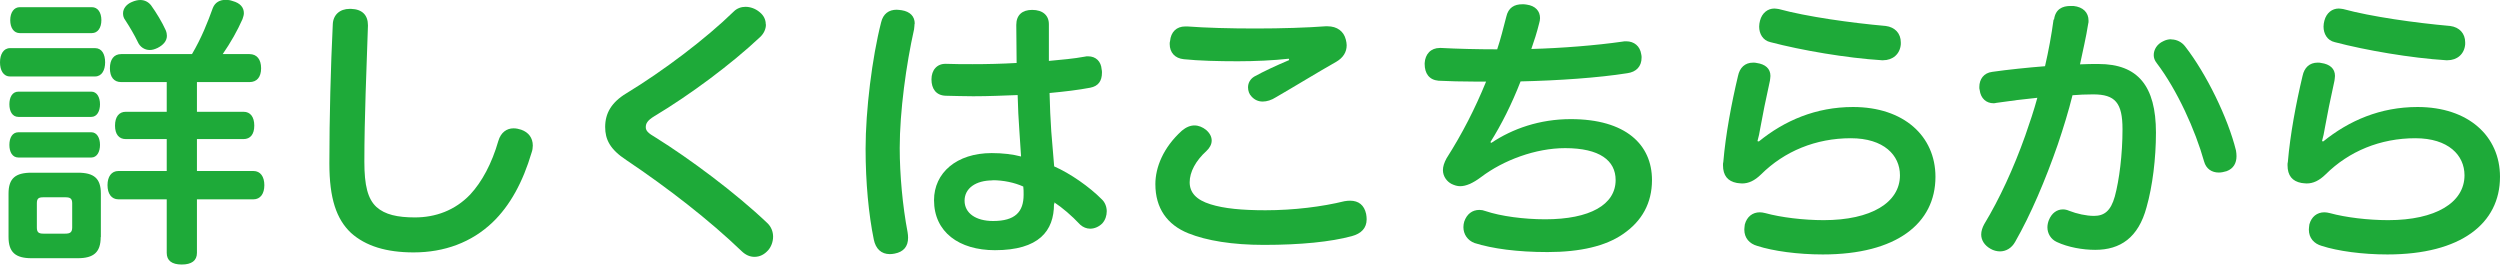
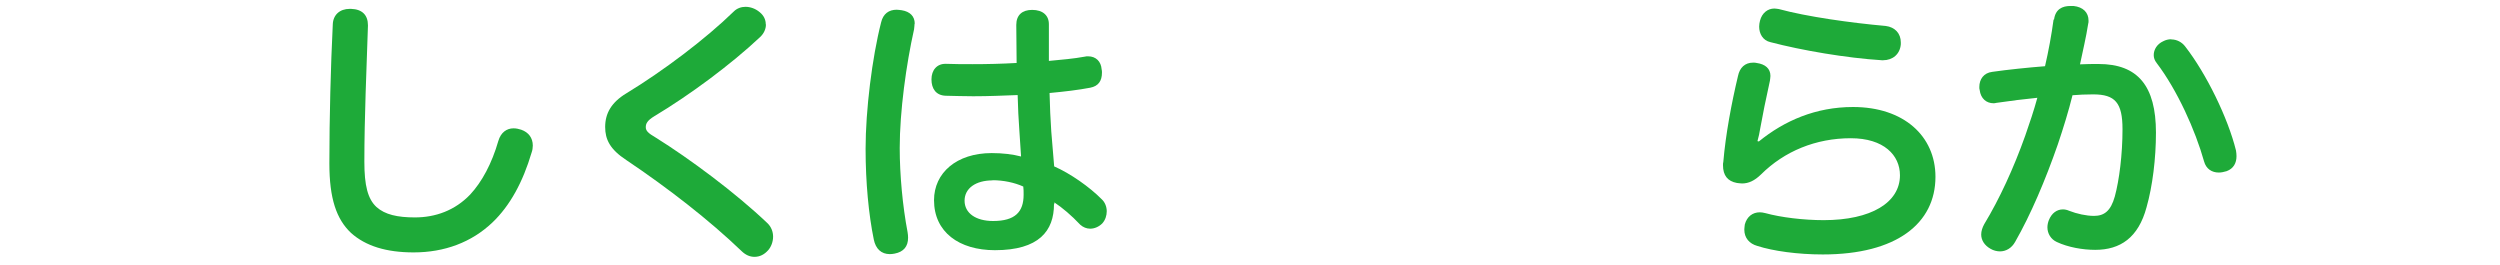
<svg xmlns="http://www.w3.org/2000/svg" id="_レイヤー_2" data-name="レイヤー 2" viewBox="0 0 146.49 15.5">
  <defs>
    <style>
      .cls-1 {
        fill: #1eaa39;
        stroke-width: 0px;
      }
    </style>
  </defs>
  <g id="_レイヤー_3" data-name="レイヤー 3">
    <g>
-       <path class="cls-1" d="M.59,4.48c-.4,0-.59-.37-.59-.83s.2-.83.59-.83h4.98c.4,0,.59.36.59.83s-.2.83-.59.83H.59ZM5.9,13.89c0,.89-.41,1.24-1.34,1.24H1.84c-.93,0-1.34-.35-1.34-1.24v-2.55c0-.89.41-1.22,1.34-1.22h2.73c.93,0,1.34.33,1.34,1.22v2.55ZM1.08,6.85c-.36,0-.53-.33-.53-.74s.17-.74.53-.74h4.27c.33,0,.51.33.51.74s-.18.74-.51.74H1.08ZM1.08,9.23c-.36,0-.53-.33-.53-.74s.17-.74.53-.74h4.27c.33,0,.51.33.51.74s-.18.74-.51.74H1.08ZM1.16,1.94c-.35,0-.56-.31-.56-.76s.22-.76.56-.76h4.22c.35,0,.56.31.56.76s-.21.76-.56.76H1.16ZM4.23,11.91c0-.28-.12-.35-.4-.35h-1.29c-.28,0-.38.07-.38.35v1.42c0,.28.1.36.38.36h1.29c.28,0,.4-.08.4-.36v-1.42ZM7.1,4.81c-.43,0-.66-.3-.66-.81s.23-.83.66-.83h4.15c.55-.93.93-1.89,1.22-2.7.13-.33.41-.48.76-.48.13,0,.26.02.4.07.45.12.66.38.66.71,0,.1-.03.21-.08.35-.3.68-.69,1.37-1.16,2.05h1.57c.43,0,.68.31.68.83s-.25.81-.68.81h-3.08v1.74h2.73c.4,0,.63.3.63.81s-.23.79-.63.79h-2.73v1.87h3.31c.41,0,.64.33.64.83s-.23.83-.64.83h-3.31v3.14c0,.45-.31.68-.89.68s-.88-.23-.88-.68v-3.14h-2.83c-.41,0-.64-.33-.64-.83s.23-.83.64-.83h2.83v-1.87h-2.4c-.4,0-.63-.28-.63-.79s.23-.81.63-.81h2.4v-1.74h-2.68ZM8.22,0c.26,0,.48.12.63.31.31.43.66,1.01.86,1.46.05.12.07.23.07.33,0,.31-.23.55-.55.71-.17.08-.31.12-.45.12-.31,0-.58-.18-.71-.48-.18-.38-.48-.89-.73-1.27-.1-.13-.13-.26-.13-.4,0-.28.2-.53.51-.66.18-.08.35-.12.5-.12Z" />
      <path class="cls-1" d="M21.56,1.47v.05c-.08,2.5-.21,5.34-.21,7.96,0,1.39.2,2.18.71,2.65.5.45,1.24.61,2.25.61,1.21,0,2.35-.41,3.24-1.34.69-.74,1.27-1.82,1.65-3.14.15-.51.5-.74.89-.74.15,0,.3.03.45.08.43.15.68.48.68.93,0,.13-.02.27-.07.41-.51,1.72-1.26,3.11-2.3,4.1-1.22,1.16-2.81,1.75-4.61,1.75-1.6,0-2.81-.37-3.67-1.14-.86-.81-1.27-2.02-1.27-4.07,0-2.68.08-5.72.2-8.15.02-.56.41-.91.99-.91h.08c.66.02.99.37.99.96Z" />
      <path class="cls-1" d="M44.88,1.44c0,.26-.12.53-.35.74-1.67,1.57-4.07,3.36-6.19,4.63-.41.25-.5.43-.5.64s.13.35.58.61c1.99,1.24,4.68,3.24,6.53,5,.25.23.35.53.35.81,0,.3-.12.6-.28.78-.23.27-.51.4-.81.4-.26,0-.51-.1-.75-.33-1.87-1.8-4.33-3.71-6.76-5.34-.96-.63-1.24-1.21-1.24-1.94,0-.79.36-1.44,1.24-1.97,2.17-1.32,4.65-3.19,6.3-4.8.18-.18.43-.27.68-.27.28,0,.58.1.83.31.25.2.36.45.36.71Z" />
      <path class="cls-1" d="M53.59,1.39c0,.1-.02.21-.03.33-.46,2.05-.84,4.81-.84,6.95,0,1.57.17,3.41.46,4.93.02.12.03.23.03.33,0,.51-.26.83-.79.93-.1.02-.2.03-.28.03-.5,0-.83-.31-.94-.86-.3-1.46-.48-3.34-.48-5.31,0-2.25.38-5.34.91-7.41.12-.51.46-.74.91-.74.1,0,.2.02.3.03.48.08.76.35.76.79ZM61.76,11.96c0,1.57-.88,2.7-3.46,2.7-2.1,0-3.57-1.06-3.57-2.93,0-1.6,1.32-2.76,3.38-2.76.63,0,1.24.07,1.72.2-.03-.46-.07-1.03-.1-1.52-.05-.64-.08-1.34-.1-2.08-.81.03-1.7.07-2.6.07-.55,0-1.09-.02-1.62-.03-.56-.02-.83-.41-.83-.96s.33-.93.86-.91c.51.02,1.03.02,1.55.02.84,0,1.7-.02,2.58-.07,0-.76-.02-1.52-.02-2.23,0-.58.35-.88.93-.88.63,0,.99.33.98.86v2.13c.73-.07,1.46-.13,2.1-.25.07-.02.13-.02.2-.02.46,0,.76.31.79.76.02.06.02.13.02.2,0,.48-.21.79-.69.88-.68.13-1.51.23-2.38.31.02.79.05,1.54.1,2.25.05.63.12,1.39.17,2.05.94.41,2.08,1.21,2.78,1.92.2.18.3.45.3.71,0,.25-.08.51-.26.71-.2.2-.46.31-.71.31-.21,0-.41-.08-.58-.23-.53-.56-1.04-.99-1.52-1.31v.1ZM58.16,10.57c-.98,0-1.64.46-1.64,1.19s.66,1.19,1.67,1.19c1.29,0,1.79-.53,1.79-1.54,0-.18,0-.33-.02-.48-.51-.23-1.16-.37-1.8-.37Z" />
-       <path class="cls-1" d="M69.25,7.66c.25-.21.5-.31.74-.31s.48.1.68.26c.23.2.33.41.33.63s-.12.43-.3.6c-.64.58-.99,1.24-.99,1.84s.38,1.03,1.22,1.29c.79.25,1.85.35,3.22.35,1.67,0,3.33-.21,4.63-.53.12-.02.23-.03.33-.03.5,0,.83.26.94.78.02.12.03.21.03.31,0,.51-.31.84-.88.99-1.22.33-2.98.51-5.14.51-1.85,0-3.36-.25-4.43-.68-1.24-.5-1.93-1.47-1.93-2.88,0-.97.45-2.13,1.54-3.12ZM75.52,3.44c-.89.1-2,.15-2.99.15-1.14,0-2.3-.03-3.16-.12-.53-.05-.83-.4-.83-.89,0-.05,0-.12.02-.17.05-.54.38-.86.89-.86h.13c1.06.08,2.5.12,4,.12s3.04-.05,4.1-.13h.1c.58,0,.96.3,1.08.78.03.12.05.23.05.33,0,.4-.2.73-.61.97-1.06.6-2.43,1.44-3.52,2.07-.28.18-.55.26-.79.26-.26,0-.48-.1-.66-.3-.13-.13-.2-.33-.2-.53,0-.25.12-.48.36-.63.56-.31,1.27-.64,2.05-.97l-.02-.08Z" />
-       <path class="cls-1" d="M87.39,8.37c1.24-.83,2.83-1.39,4.65-1.39,3.23,0,4.76,1.5,4.76,3.57,0,1.34-.58,2.41-1.72,3.18-.99.68-2.46,1.04-4.4,1.04-1.77,0-3.24-.2-4.28-.53-.4-.15-.65-.51-.65-.93,0-.12.02-.23.05-.33.15-.43.46-.68.89-.68.12,0,.23.02.36.07.89.3,2.25.48,3.49.48,2.63,0,4.13-.86,4.13-2.3,0-1.14-.93-1.87-2.96-1.87-1.72,0-3.61.7-4.93,1.7-.48.36-.88.53-1.22.53-.17,0-.33-.05-.5-.13-.26-.13-.51-.43-.51-.81,0-.21.07-.43.21-.69.93-1.46,1.67-2.91,2.32-4.5h-.71c-.71,0-1.47-.02-2.08-.05-.55-.05-.81-.43-.81-.98v-.05c.03-.53.36-.89.89-.89h.07c.94.05,2.1.08,3.29.08.2-.6.36-1.24.53-1.9.12-.55.48-.74.94-.74.08,0,.18,0,.26.02.51.07.78.38.78.79,0,.1-.02.2-.05.3-.13.53-.3,1.06-.46,1.51,1.8-.05,3.79-.21,5.33-.43.08-.02.15-.02.23-.02.46,0,.81.28.88.76.02.07.02.13.02.2,0,.51-.31.84-.84.91-1.7.27-4.05.43-6.25.48-.51,1.31-1.12,2.53-1.77,3.56l.07.05Z" />
      <path class="cls-1" d="M103.06,8.29c1.5-1.22,3.34-2.02,5.52-2.02,2.98,0,4.83,1.71,4.83,4.09,0,2.73-2.28,4.55-6.6,4.55-1.47,0-2.91-.2-3.84-.5-.46-.13-.76-.46-.76-.96,0-.08.02-.2.03-.3.12-.45.45-.71.88-.71.1,0,.21.02.33.05.91.25,2.23.41,3.41.41,2.78,0,4.47-1.03,4.47-2.63,0-1.17-.94-2.17-2.88-2.17-2.05,0-3.89.76-5.26,2.12-.38.37-.73.53-1.11.53-.1,0-.21-.02-.31-.03-.53-.1-.81-.43-.81-1.04,0-.07,0-.13.02-.2.13-1.57.48-3.44.86-5.03.1-.48.4-.78.89-.78.07,0,.13,0,.2.02.51.07.81.33.81.76,0,.08-.02.18-.03.28-.23,1.04-.45,2.12-.55,2.7-.05.33-.12.63-.18.84l.08.02ZM110.49,1.52c.56.07.89.45.89.96v.12c-.05.58-.48.93-1.04.93h-.07c-2.08-.13-4.7-.58-6.53-1.06-.45-.1-.66-.5-.66-.91,0-.12.02-.23.05-.35.12-.46.46-.71.84-.71.08,0,.17.02.26.03,1.65.45,4.23.81,6.25.99Z" />
      <path class="cls-1" d="M120.36,1.14c.08-.6.48-.79.96-.79h.18c.56.06.88.38.88.86,0,.07,0,.13-.02.18-.12.79-.33,1.65-.48,2.38.4-.02.74-.02,1.09-.02,2.3,0,3.36,1.29,3.36,4.02,0,1.52-.2,3.14-.55,4.37-.48,1.79-1.54,2.5-3.01,2.5-.73,0-1.59-.15-2.25-.46-.35-.16-.55-.5-.55-.86,0-.13.03-.28.08-.41.17-.43.48-.64.83-.64.12,0,.25.03.36.08.46.18,1.01.3,1.46.3.59,0,.98-.28,1.22-1.14.26-.96.45-2.46.45-3.94,0-1.55-.43-2.04-1.72-2.04-.46,0-.84.02-1.21.05-.23.93-.53,1.9-.86,2.88-.73,2.1-1.59,4.12-2.5,5.71-.21.38-.55.56-.89.56-.18,0-.38-.05-.55-.15-.36-.2-.55-.51-.55-.84,0-.2.07-.41.18-.61.89-1.47,1.72-3.27,2.4-5.18.26-.74.51-1.49.71-2.22-.71.07-1.62.18-2.42.3-.05.02-.1.02-.15.02-.41,0-.75-.27-.81-.78-.02-.05-.02-.1-.02-.17,0-.46.26-.83.76-.89.91-.13,2.07-.25,3.09-.33.21-.91.38-1.84.5-2.73ZM127.23,2.31c.33,0,.63.17.81.41,1.24,1.59,2.51,4.19,2.98,6.1.02.12.03.23.03.33,0,.4-.17.73-.58.88-.17.05-.31.08-.46.08-.4,0-.74-.21-.86-.65-.51-1.82-1.57-4.18-2.78-5.77-.12-.15-.17-.31-.17-.46,0-.33.2-.65.55-.81.15-.08.31-.12.48-.12Z" />
-       <path class="cls-1" d="M136.13,8.29c1.51-1.22,3.34-2.02,5.53-2.02,2.98,0,4.83,1.71,4.83,4.09,0,2.73-2.28,4.55-6.6,4.55-1.47,0-2.91-.2-3.84-.5-.46-.13-.76-.46-.76-.96,0-.08.02-.2.03-.3.12-.45.45-.71.88-.71.1,0,.21.02.33.05.91.25,2.23.41,3.41.41,2.78,0,4.47-1.03,4.47-2.63,0-1.17-.94-2.17-2.88-2.17-2.05,0-3.89.76-5.26,2.12-.38.37-.73.53-1.11.53-.1,0-.21-.02-.31-.03-.53-.1-.81-.43-.81-1.04,0-.07,0-.13.02-.2.13-1.57.48-3.44.86-5.03.1-.48.4-.78.89-.78.07,0,.13,0,.2.02.51.07.81.33.81.76,0,.08-.02.18-.03.28-.23,1.04-.45,2.12-.55,2.7-.05.33-.12.63-.18.84l.08.02ZM143.56,1.52c.56.07.89.45.89.96v.12c-.05.58-.48.93-1.04.93h-.07c-2.08-.13-4.7-.58-6.53-1.06-.45-.1-.66-.5-.66-.91,0-.12.02-.23.05-.35.12-.46.46-.71.84-.71.08,0,.17.02.26.03,1.65.45,4.23.81,6.25.99Z" />
    </g>
  </g>
</svg>